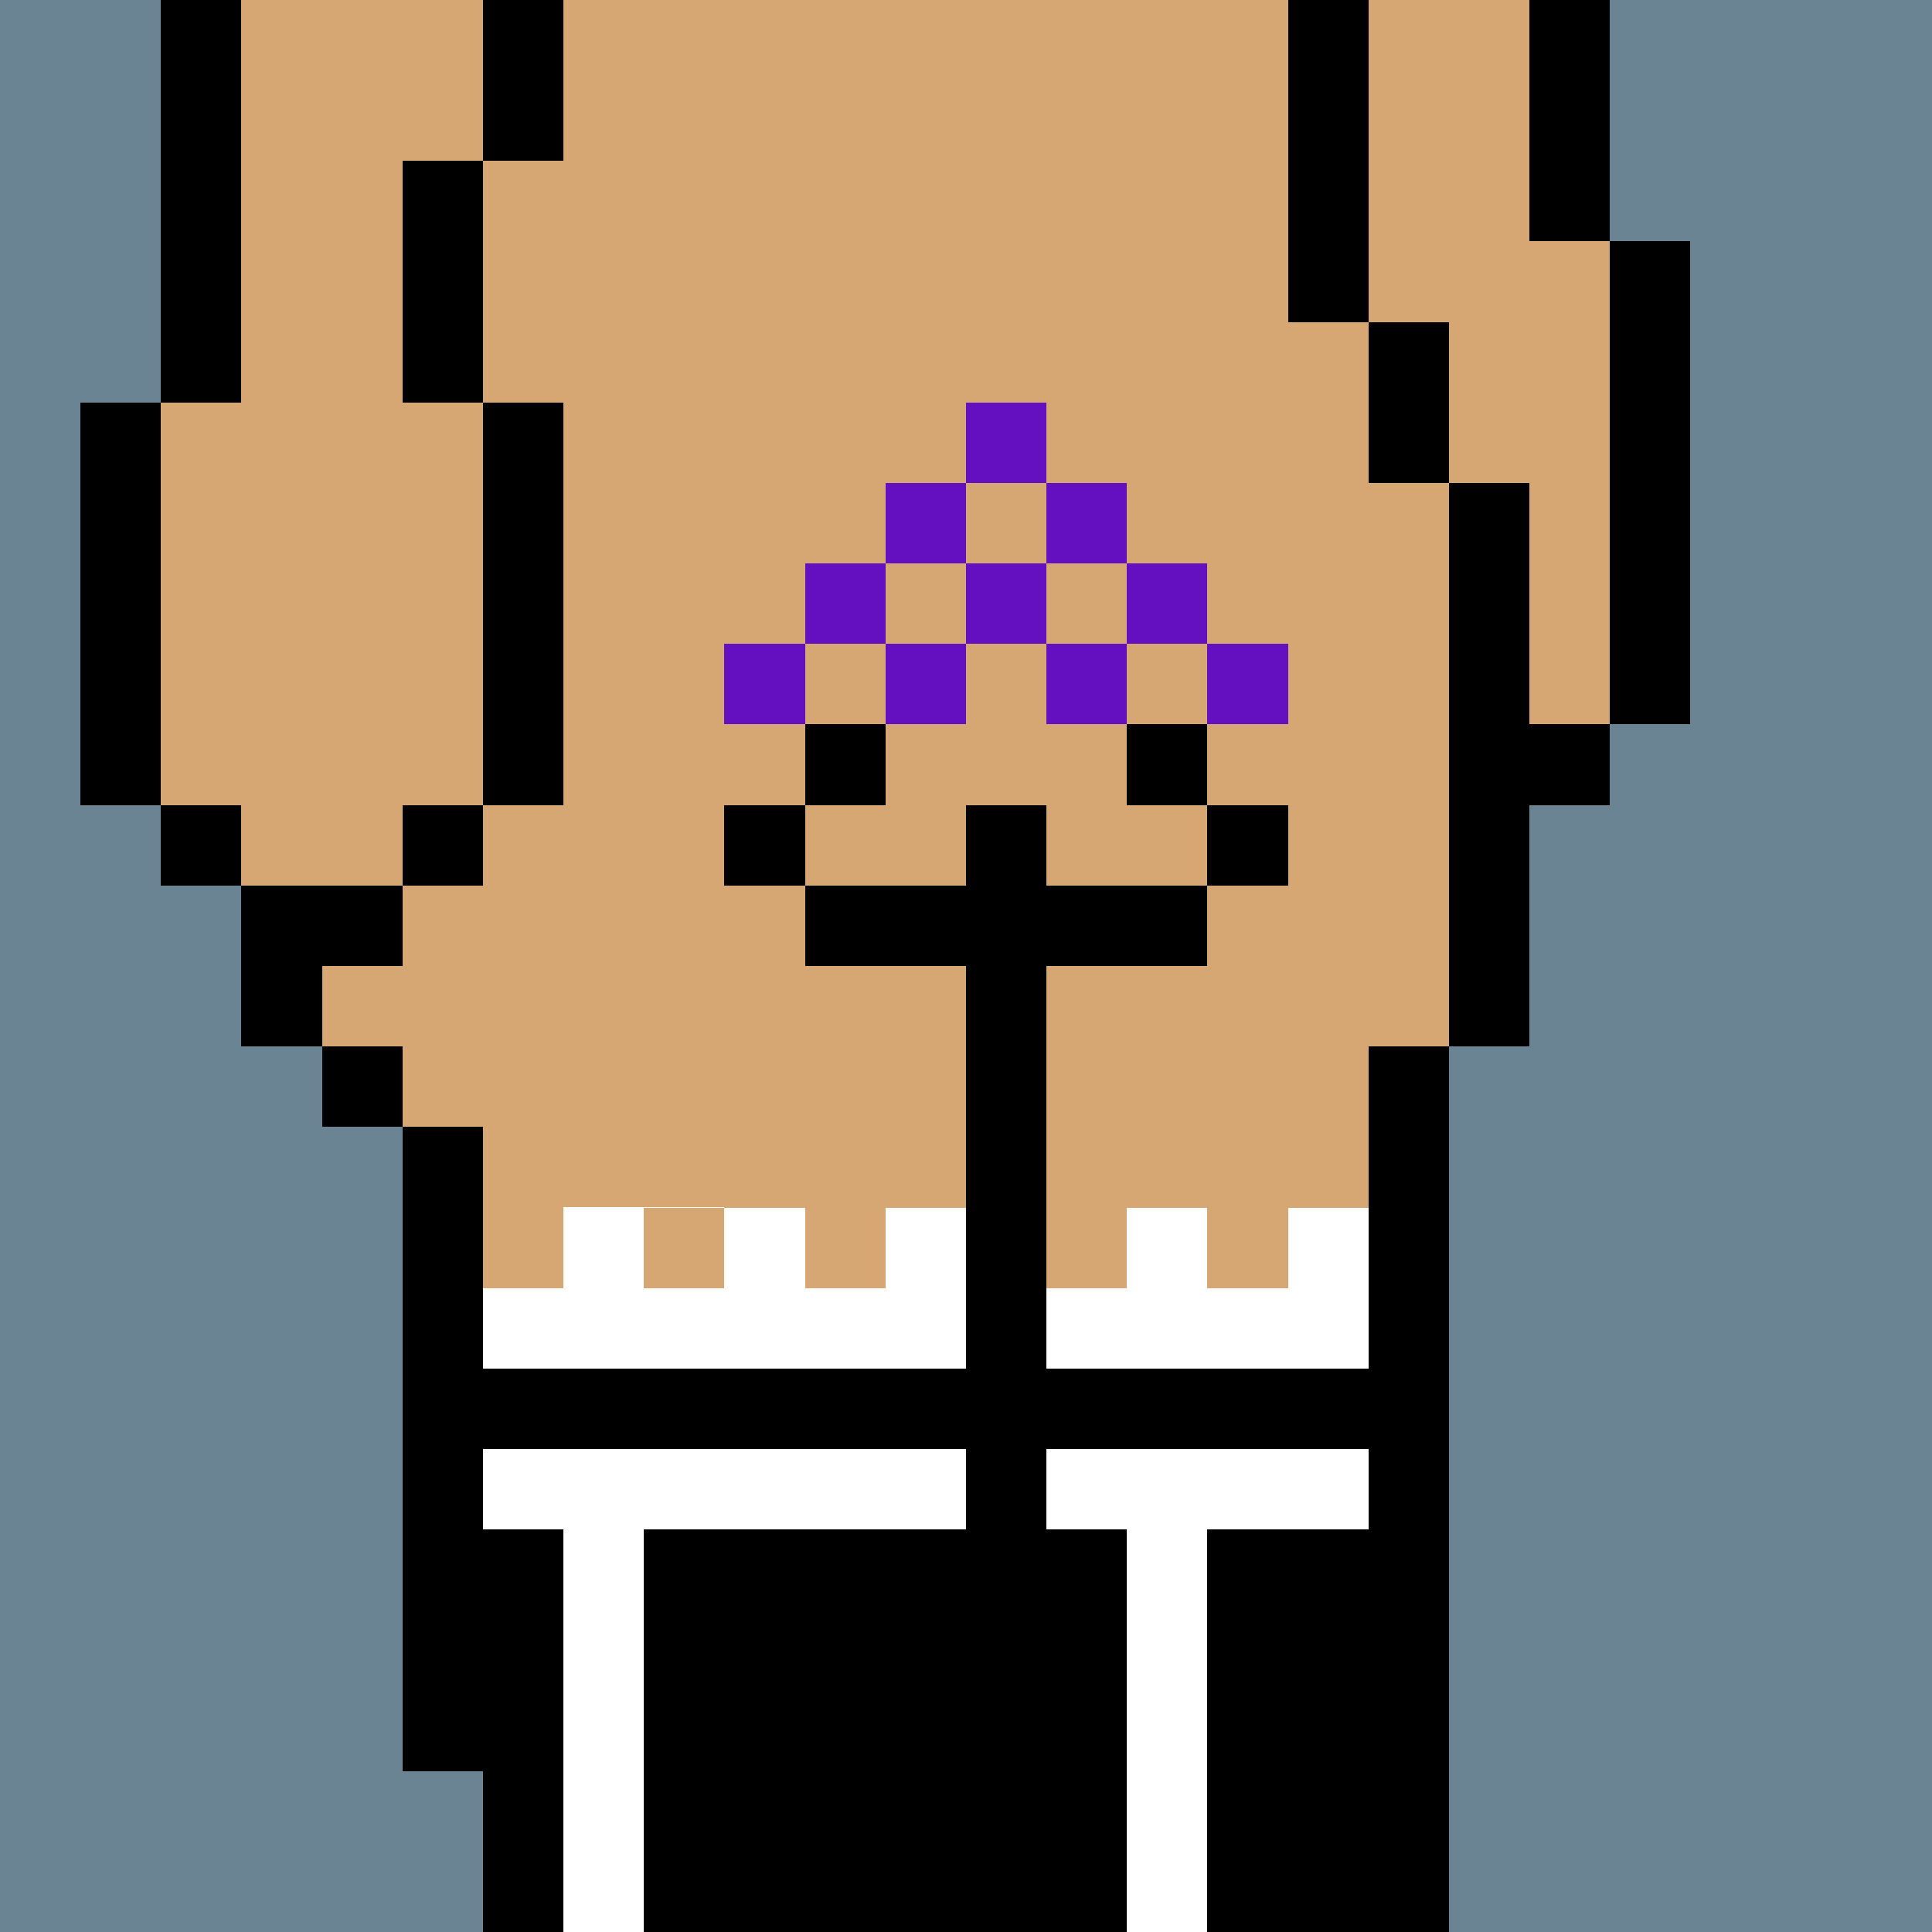
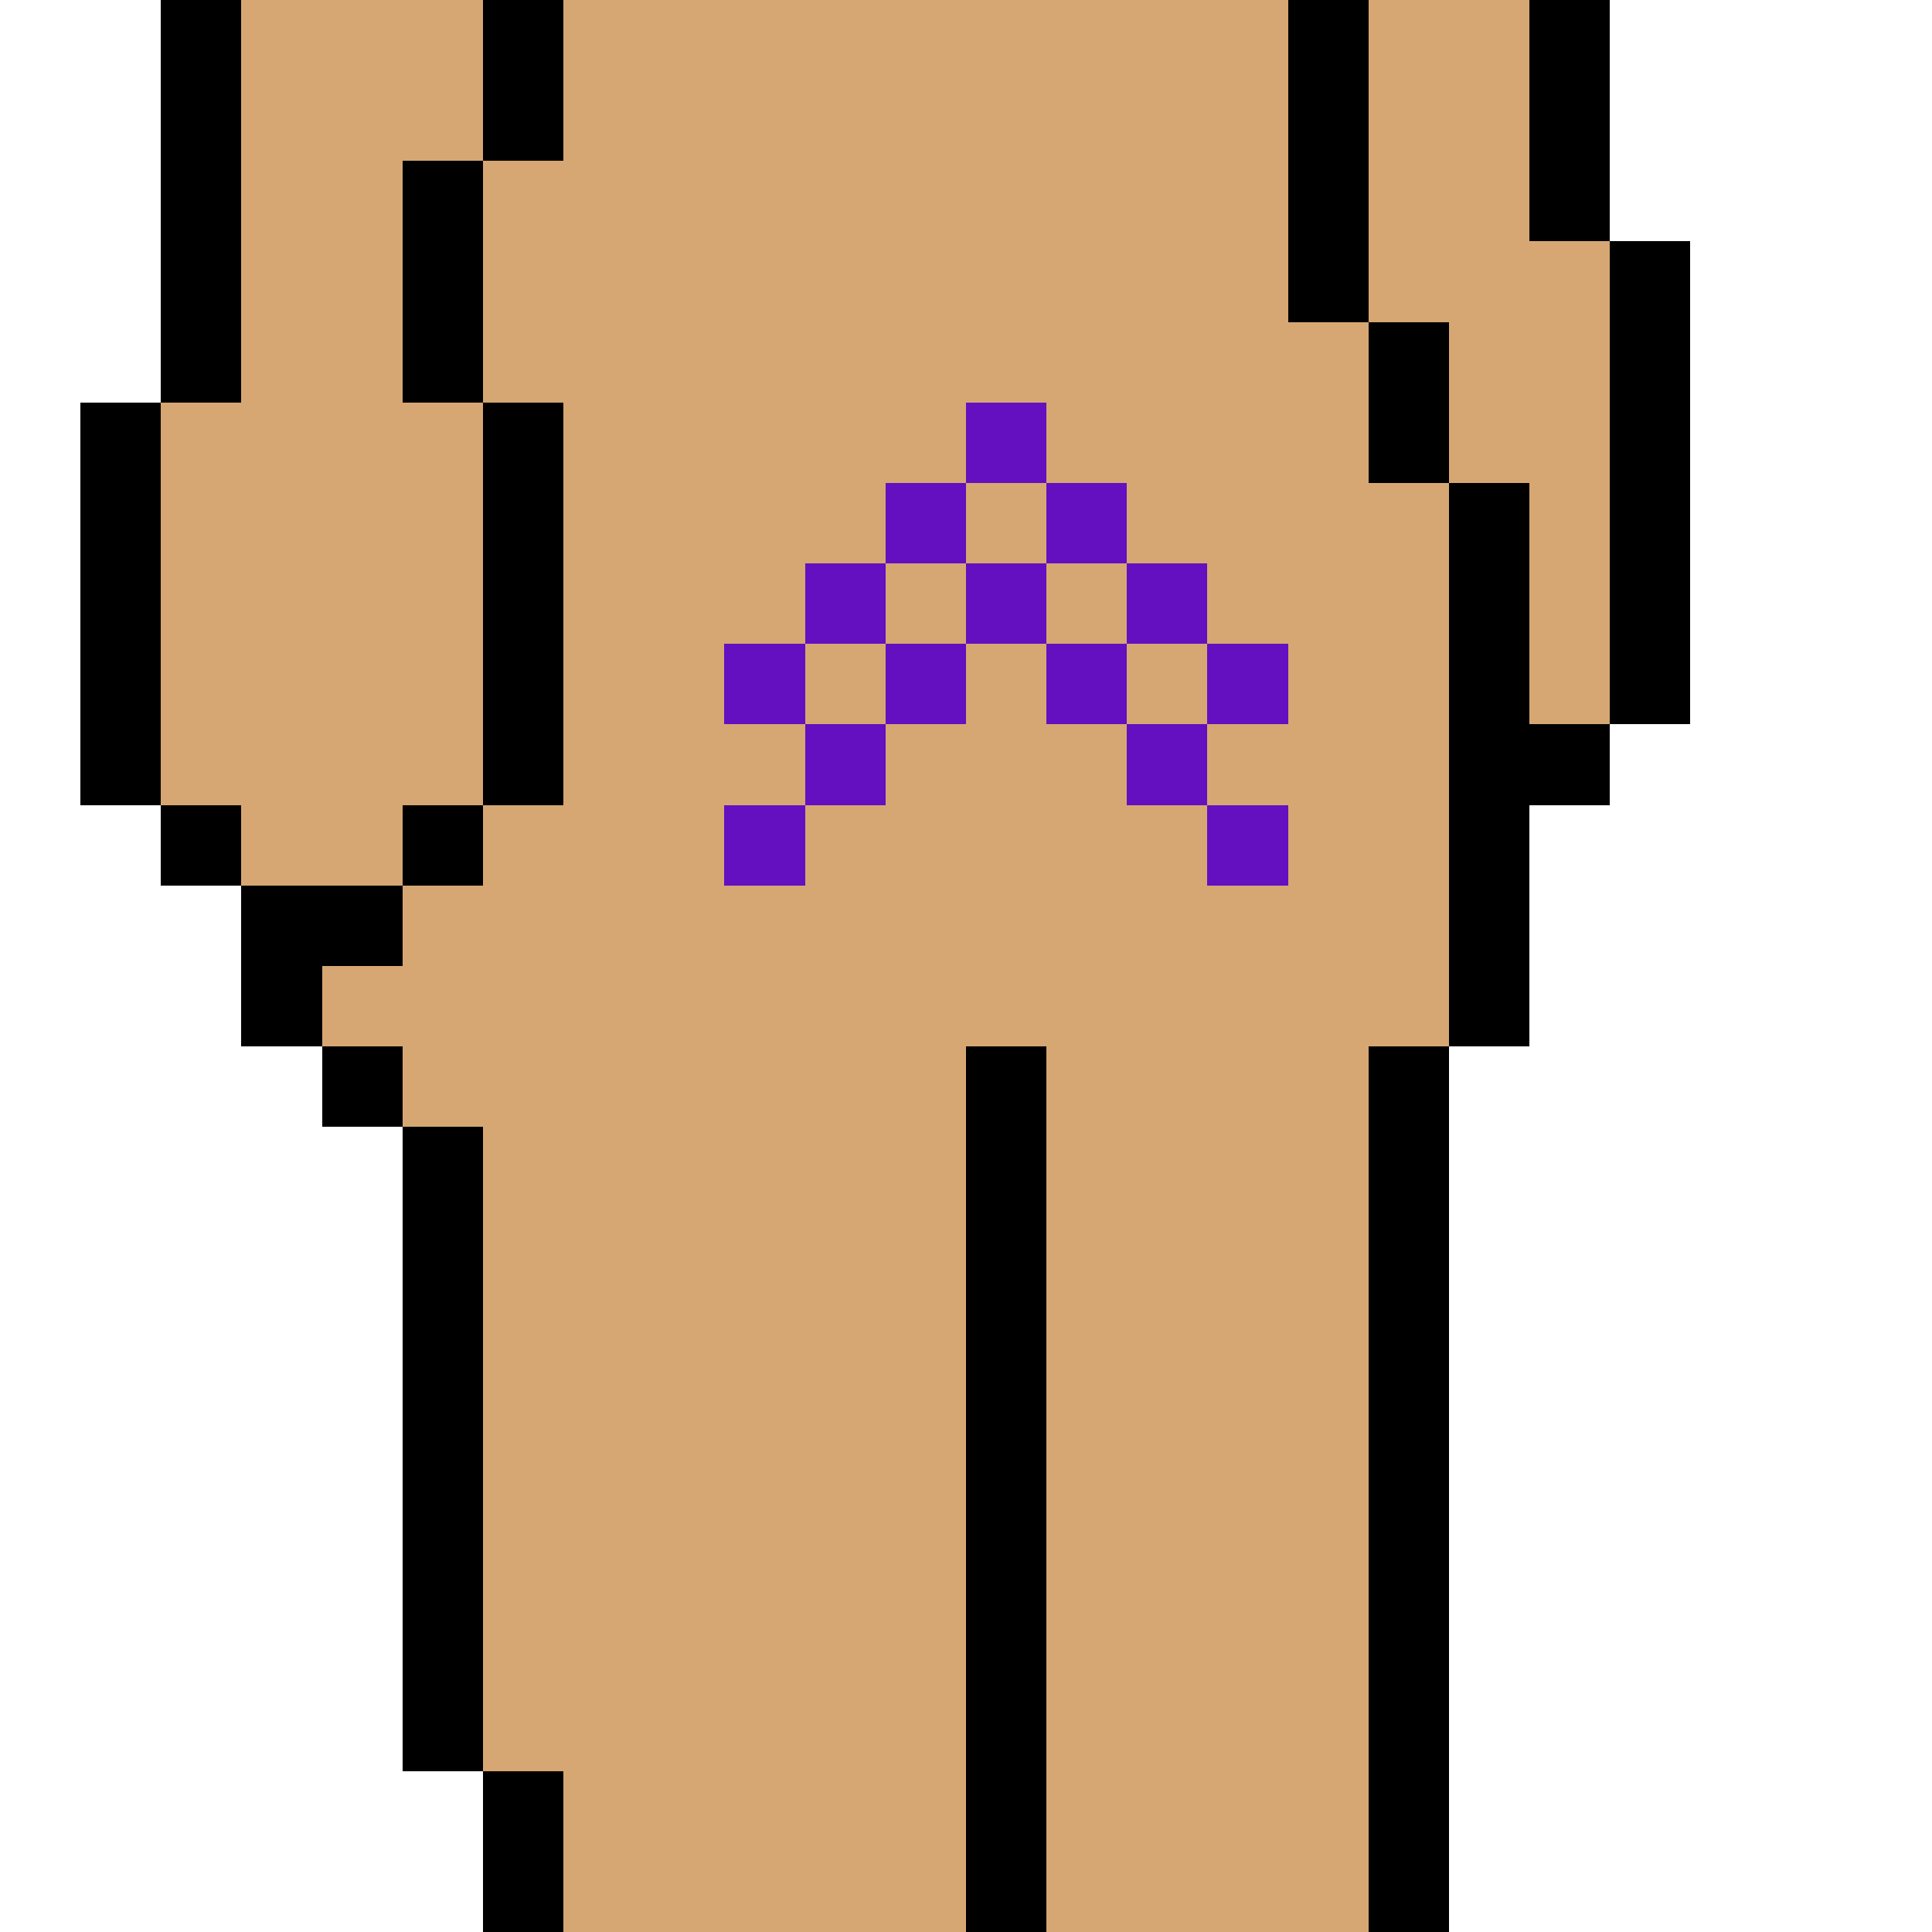
<svg xmlns="http://www.w3.org/2000/svg" width="336" height="336" viewBox="0 0 24 24" fill-rule="evenodd" shape-rendering="crispEdges">
-   <path id="bg" fill="#6a8494" d="M0 0h24v24H0z" />
  <g id="bods.001">
    <path d="M13 24V13h-1v11h1zm-6 0v-2H6v2h1zm11 0V13h-1v11h1zM6 22v-8H5v8h1zm-1-9H4v1h1v-1zm0-2H3v2h1v-1h1v-1zm-2-1H2v1h1v-1zm3 0H5v1h1v-1zm-4 0V5H1v5h1zm5 0V5H6v5h1zm12 3v-3h1V9h-1V6h-1v7h1zm2-4V3h-1v6h1zm-3-3V4h-1v2h1zM3 5V0H2v5h1zm3 0V2H5v3h1zm11-1V0h-1v4h1zm3-1V0h-1v3h1zM7 2V0H6v2h1z" />
    <path fill="#d6a772" d="M13 24h4V13h1V6h-1V4h-1V0H7v2H6v3h1v5H6v1H5v1H4v1h1v1h1v8h1v2h5V13h1v11zm6-21V0h-2v4h1v2h1v3h1V3h-1zM6 5H5V2h1V0H3v5H2v5h1v1h2v-1h1V5z" />
  </g>
  <g id="pube.049">
    <path fill="#640fc0" d="M16 10h-1v1h1v-1zm-6 0H9v1h1v-1zm1-1h-1v1h1V9zm4 0h-1v1h1V9zm-1-1h-1v1h1V8zm2 0h-1v1h1V8zm-4 0h-1v1h1V8zm-2 0H9v1h1V8zm1-1h-1v1h1V7zm4 0h-1v1h1V7zm-2 0h-1v1h1V7zm-1-1h-1v1h1V6zm2 0h-1v1h1V6zm-1-1h-1v1h1V5z" />
  </g>
  <g id="junk.026">
-     <path d="M13 13v-1h2v-1h-2v-1h-1v1h-2v1h2v1h1zm-3-3H9v1h1v-1zm6 0h-1v1h1v-1zm-5-1h-1v1h1V9zm4 0h-1v1h1V9z" />
-     <path fill="#d6a772" d="M15 10h-1V9h-3v1h-1v1h2v-1h1v1h2v-1z" />
-   </g>
+     </g>
  <g id="wear.025">
-     <path fill="#fff" d="M6 19h1v5h1v-5h4v-1H6v1zm7 0h1v5h1v-5h2v-1h-4v1zm-7-2h6v-2h-1v1h-1v-1H9v1H8v-1H7v1H6v1zm10-2v1h-1v-1h-1v1h-1v1h4v-2h-1z" />
-     <path fill="hsla(0, 0.6%, 65.7%, 0.427)" d="M14 24v-5h-1v5h1zm-7-2v-3H6v3h1zm5-5H6v1h6v-1zm5 0h-4v1h4v-1zm-2 7v-5h2v5h-2zm-7 0v-5h4v5H8z" />
-   </g>
+     </g>
</svg>